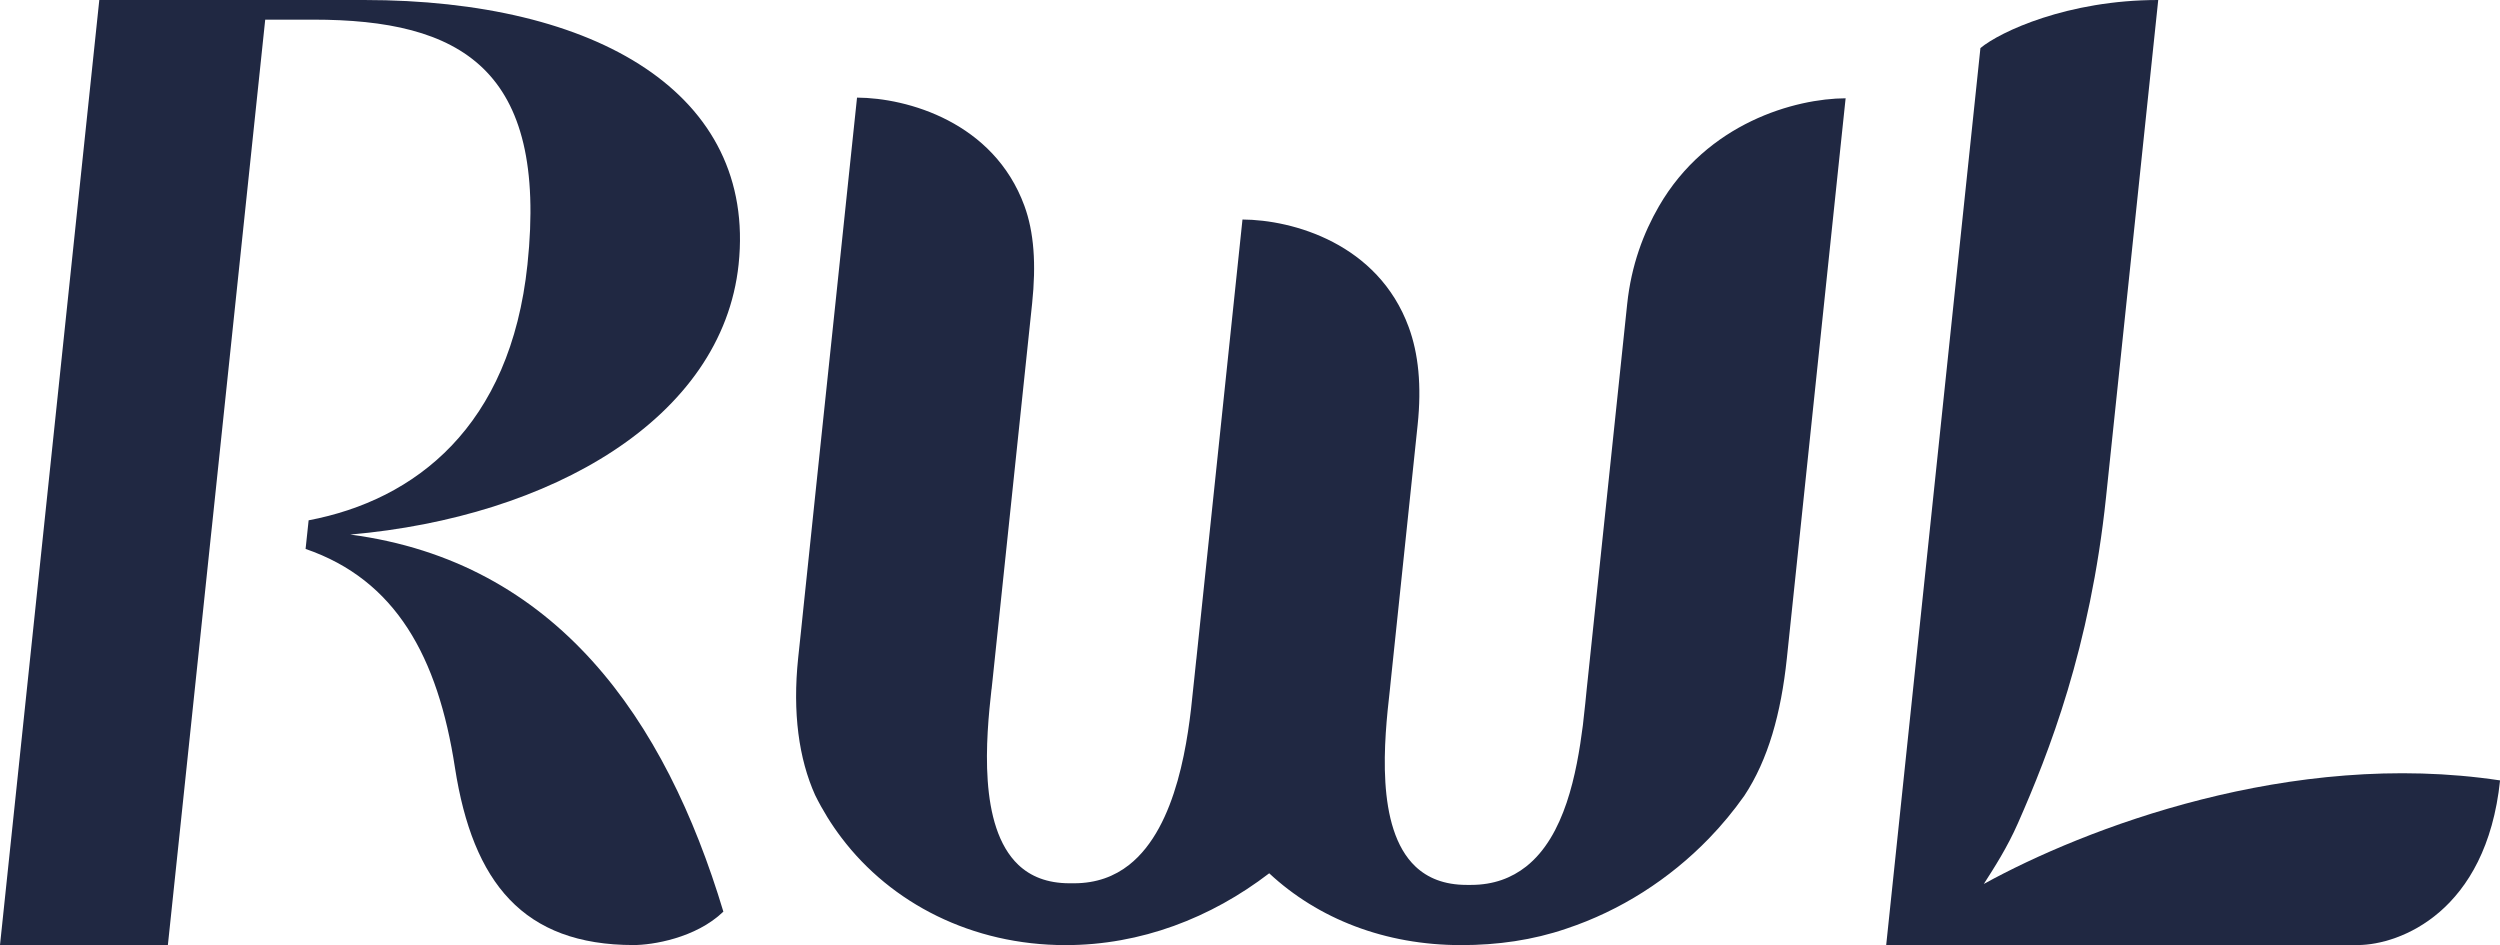
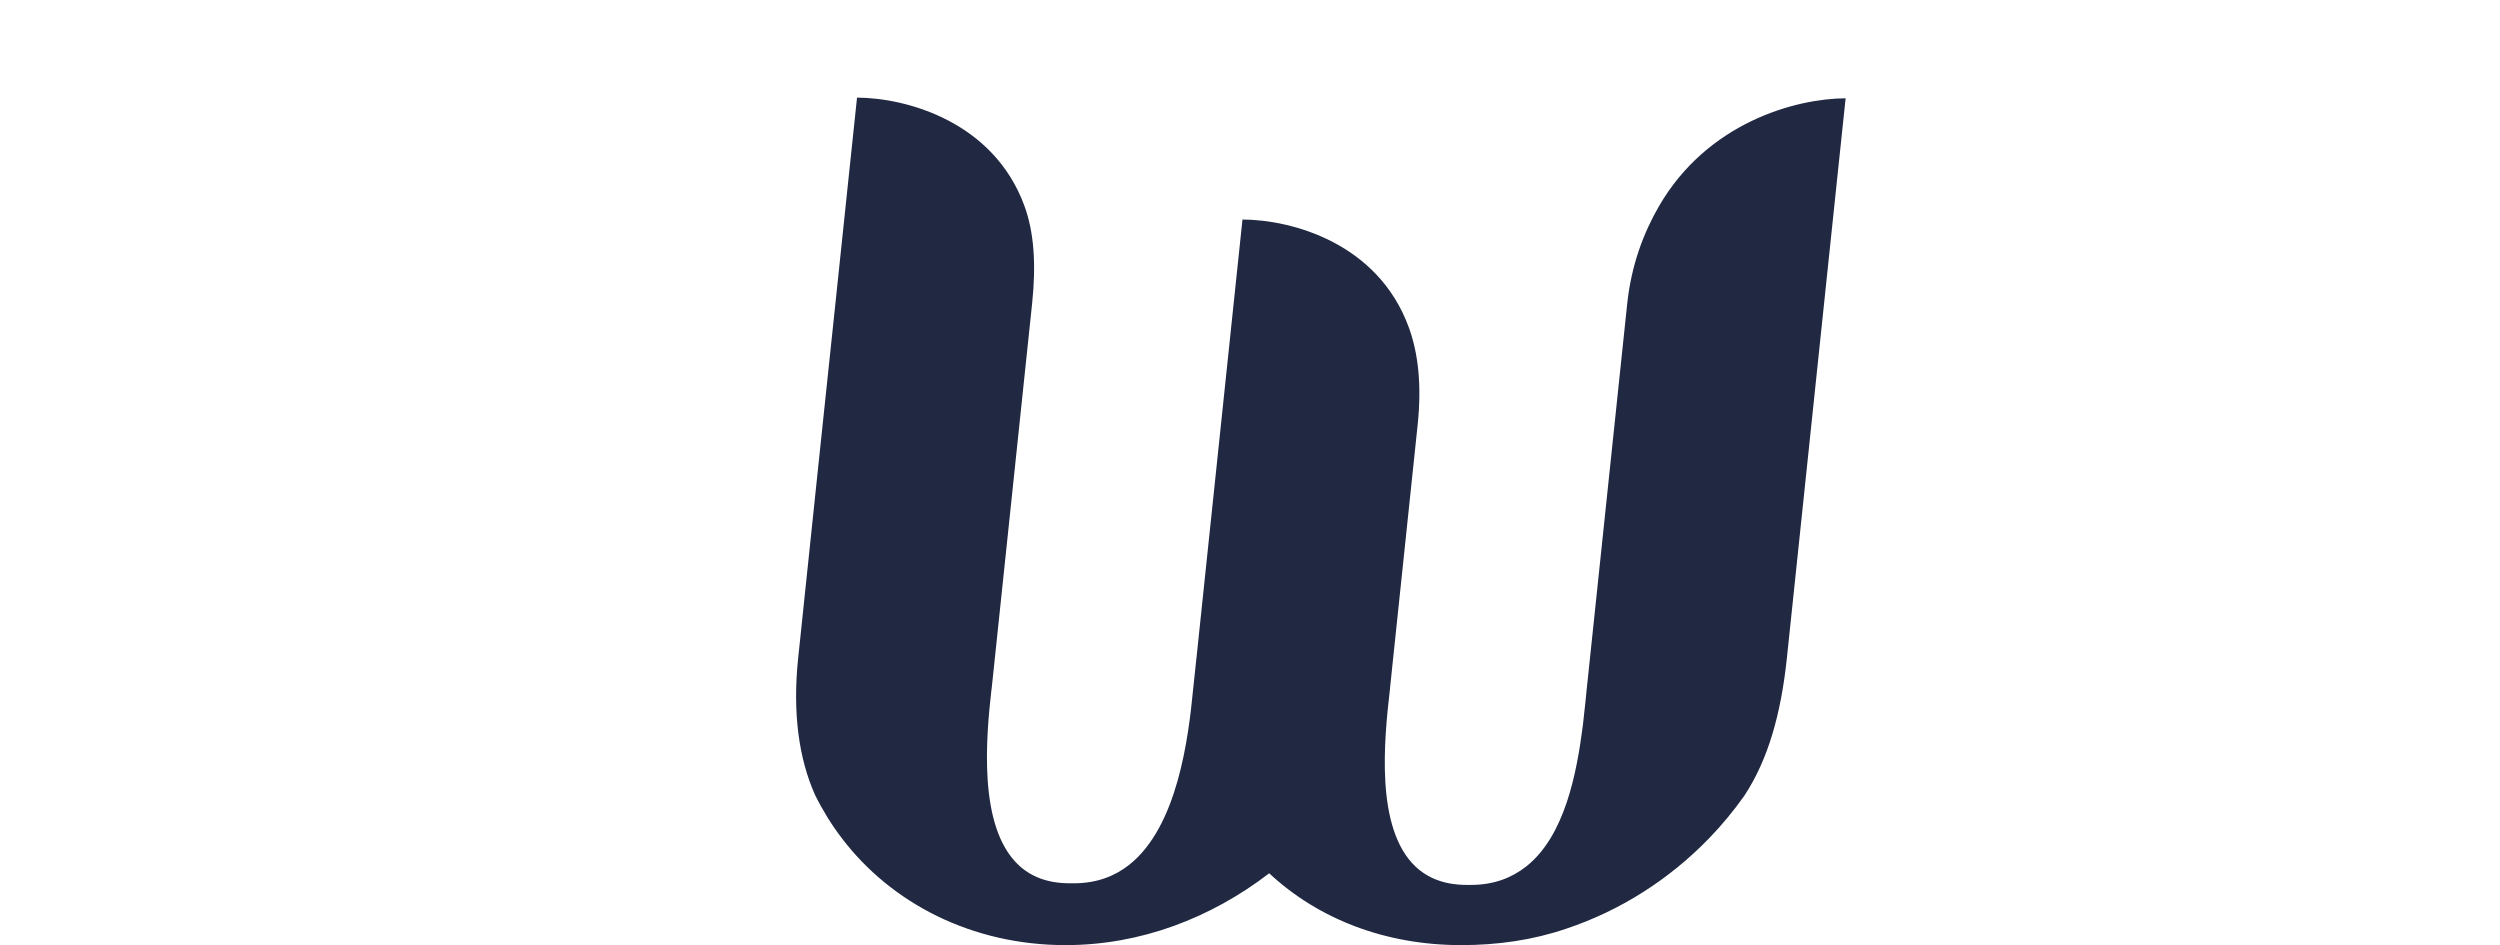
<svg xmlns="http://www.w3.org/2000/svg" id="Layer_2" viewBox="0 0 370.35 140">
  <defs>
    <style>
      .cls-1 {
        fill: #202842;
      }
    </style>
  </defs>
  <g id="Layer_1-2" data-name="Layer_1">
    <g>
-       <path class="cls-1" d="M39.29,2.9l-7.88,74.95-.13,1.2-4.53,43.1-1.88,17.84H0L14.71,0h39.24c34.47,0,58.12,13.9,55.47,39.16-2.4,22.85-27.83,37.43-57.53,40.03,30.45,4.02,46.66,27.22,55.27,55.86-4.11,3.96-10.58,4.95-13.29,4.95-16.33,0-23.82-9.22-26.47-26.26-2.52-16.47-8.8-27.84-22.13-32.42l.45-4.24c15.81-3,29.9-13.89,32.42-37.91,3.06-29.07-9.97-36.26-31.75-36.26h-7.1Z" />
      <path class="cls-1" d="M146.89,102.11c.07-.61.12-1.17.18-1.68l5.83-55.49c.61-5.8.28-10.57-1.15-14.46-4.55-12.4-17.34-15.98-24.79-16.02l-1.14,10.83-2.03,19.36-1.97,18.69-.98,9.33-.98,9.37-.81,7.71-.4,3.86-.41,3.86c-.85,8.12.1,14.94,2.51,20.31,1.11,2.25,2.42,4.37,3.92,6.34,7.34,9.7,19.33,15.89,33.18,15.89,11.15,0,21.55-4.03,30.17-10.64,7.25,6.75,17.16,10.64,28.44,10.64,5.38,0,10.61-.74,15.58-2.44,8-2.66,15.27-7.32,21.12-13.36,1.91-1.97,3.67-4.1,5.25-6.34,3.54-5.36,5.43-12.19,6.29-20.31l1.62-15.43,1.96-18.69,1.96-18.69,2.03-19.36,1.14-10.83c-7.46.04-20.51,3.62-27.67,16.02-2.25,3.9-4.08,8.66-4.69,14.46l-5.83,55.49c-.05.51-.12,1.07-.18,1.68h0s0,.02,0,.02c-.12,1.21-.25,2.59-.43,4.08l-.12,1.11c-.92,7.19-2.69,16.44-8.41,20.95-2.15,1.69-4.82,2.72-8.15,2.72-.11,0-.21,0-.32,0-.11,0-.23,0-.34,0-3.34,0-5.79-1.03-7.58-2.72-6.01-5.69-4.62-18.92-3.81-26.05.07-.6.12-1.15.17-1.66l3.96-37.73c.61-5.8.11-10.57-1.32-14.46-4.55-12.4-17.18-15.91-24.63-15.95l-1.13,10.76-2.03,19.36-2.06,19.62-.02.19-1.59,15.17-.02.14-.28,2.67c-.05.51-.12,1.07-.18,1.68-.69,7.13-2.28,20.34-9.49,26.02-2.15,1.69-4.82,2.72-8.15,2.72-.11,0-.22,0-.33,0-.11,0-.22,0-.33,0-3.34,0-5.79-1.03-7.58-2.72-6.01-5.69-4.79-18.89-3.99-26.02Z" />
-       <path class="cls-1" d="M293.38,7.12l-6.99,66.52-6.97,66.36h69.92c6.16-.05,18.97-4.87,21.02-24.39-30.99-4.68-61.6,7.14-76.48,15.34,1.57-2.45,3.49-5.43,5.07-9.03,4.56-10.36,10.69-25.93,13.04-48.28L319.72,0c-13.4,0-23.42,4.69-26.34,7.12Z" />
    </g>
  </g>
</svg>